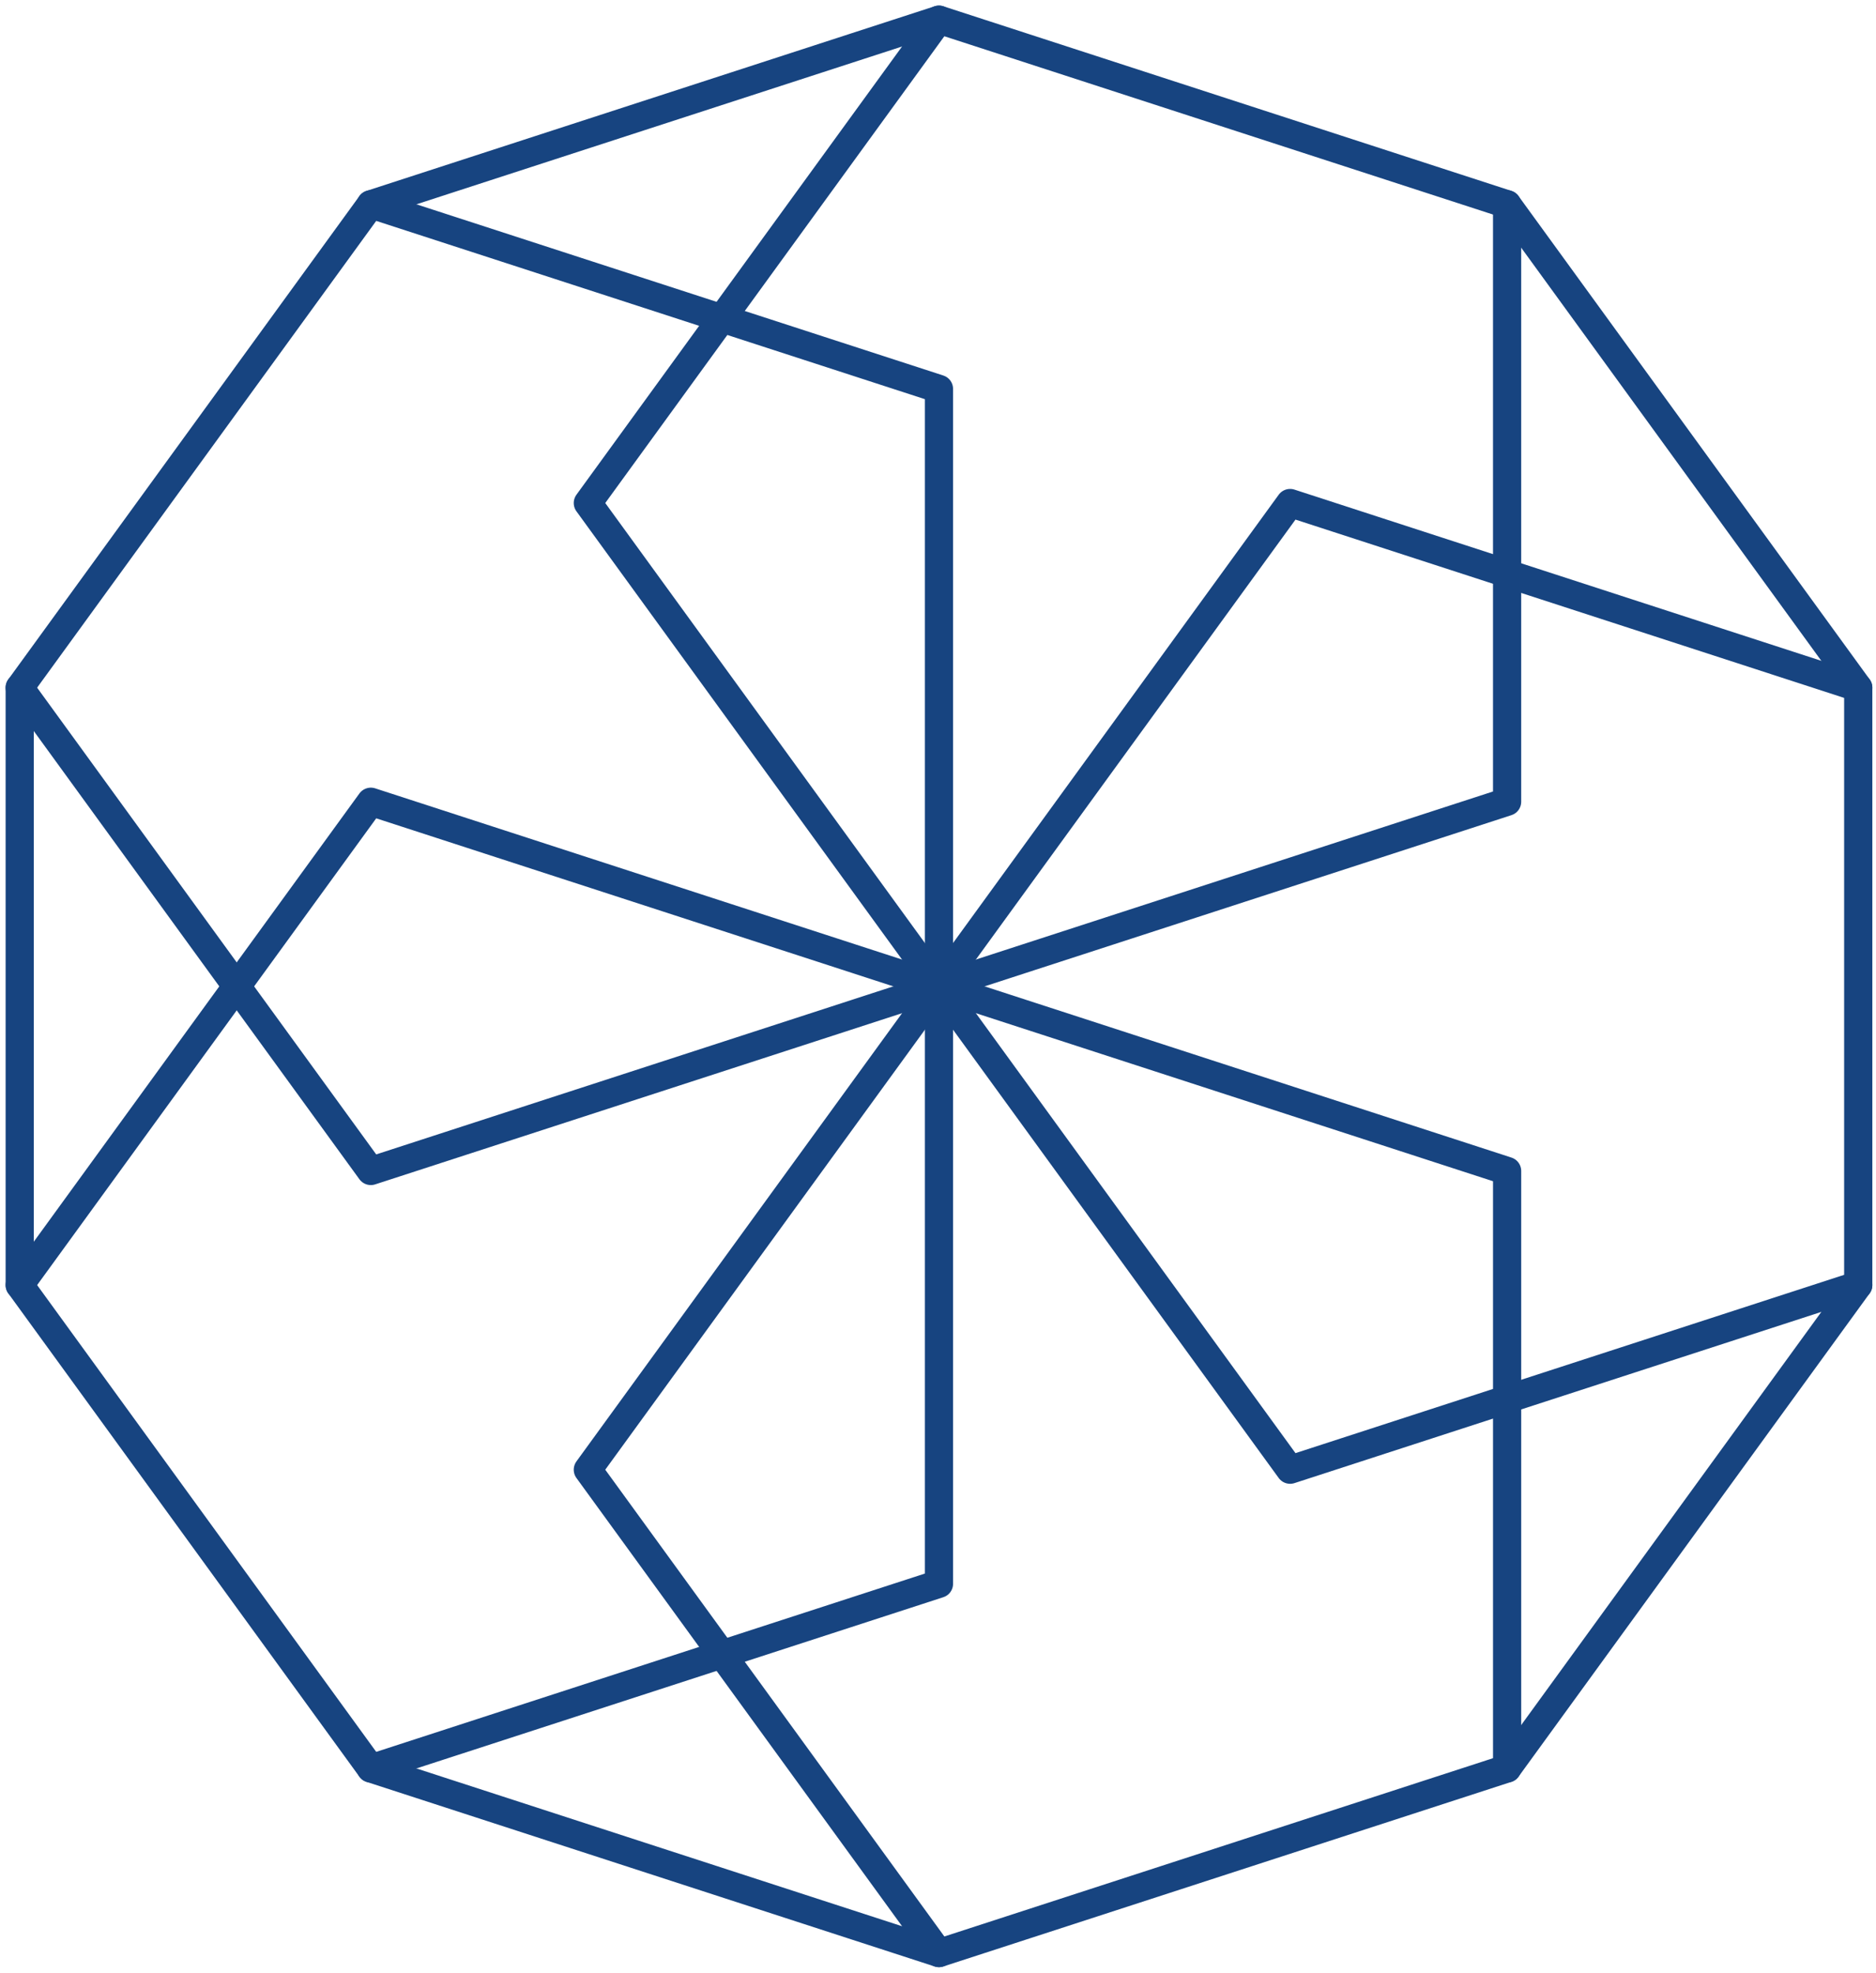
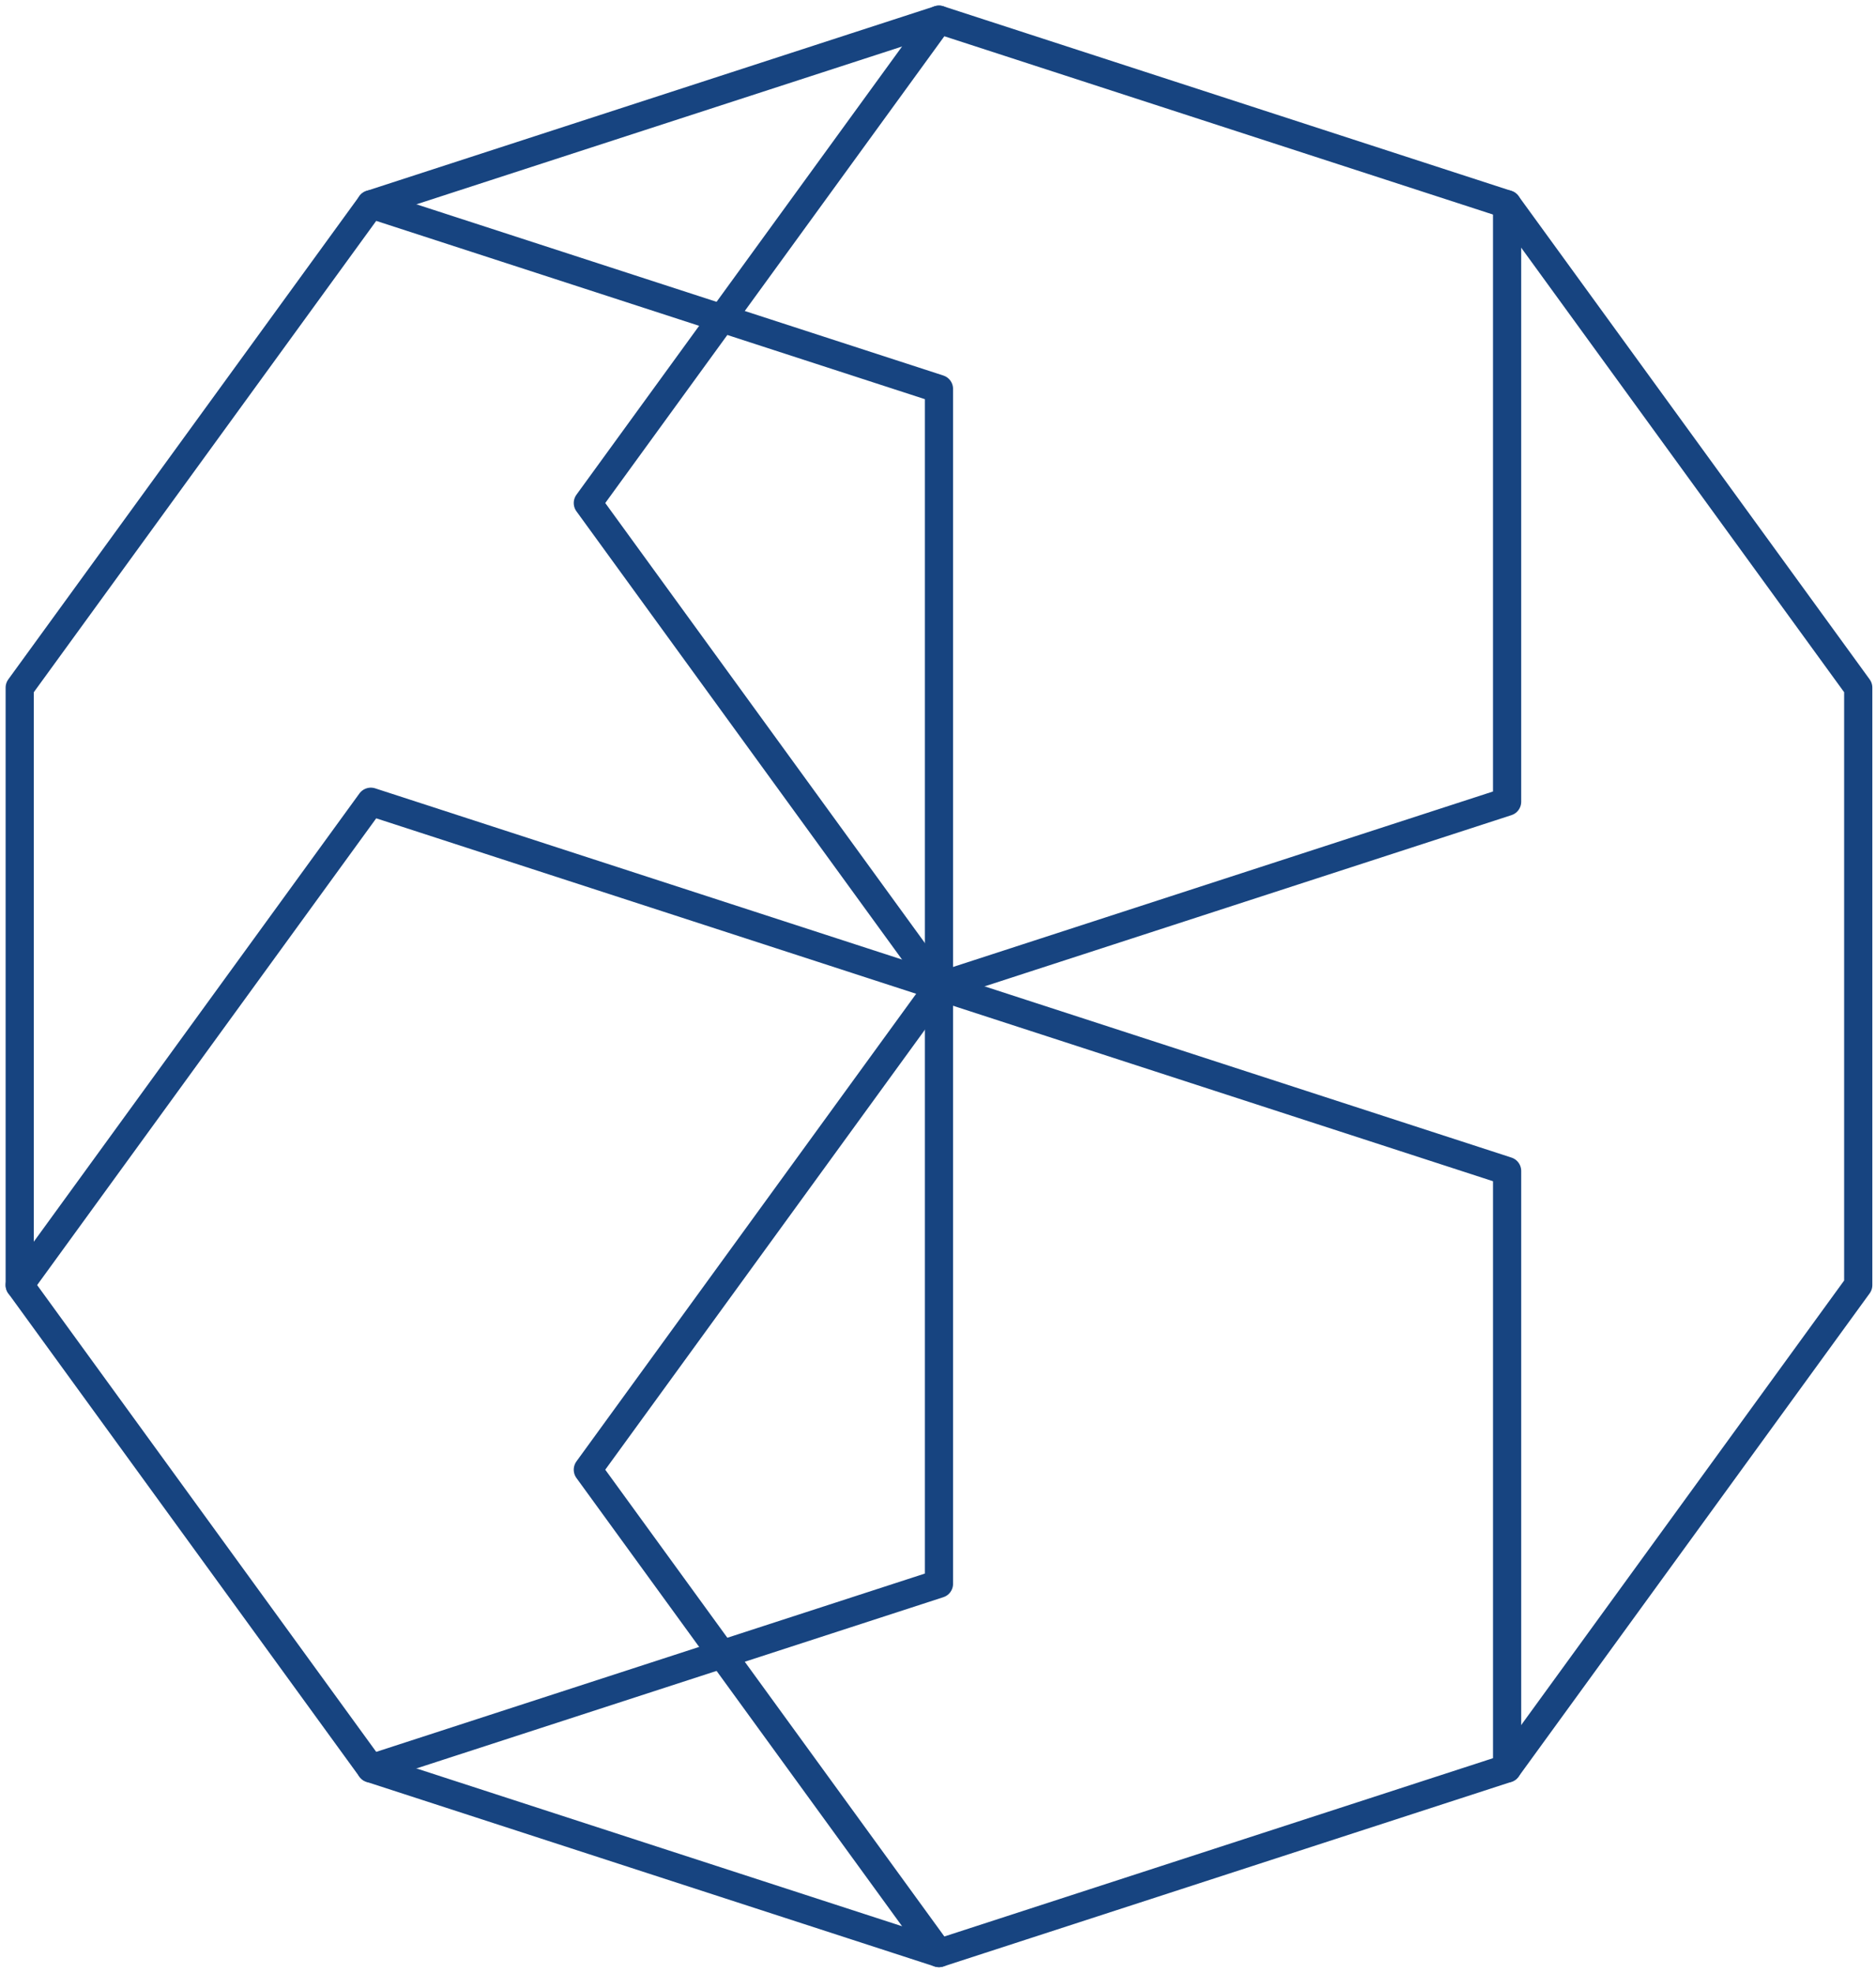
<svg xmlns="http://www.w3.org/2000/svg" width="465.804" height="489.774" viewBox="0 0 465.804 489.774">
  <g id="Group_361" data-name="Group 361" transform="translate(-878.188 2051.556)">
    <path id="path112" d="M0,0-87.188,120l-141.064,45.835L-369.319,120-456.5,0V-148.33l87.185-120,141.068-45.835L-87.188-268.33,0-148.33Z" transform="translate(1339.582 -1732.503)" fill="none" stroke="#174480" stroke-linecap="round" stroke-linejoin="round" stroke-miterlimit="10" stroke-width="7" />
-     <path id="path116" d="M0,0-141.066,45.837l-87.185-120,87.185-120L0-148.325" transform="translate(1339.582 -1732.507)" fill="none" stroke="#174480" stroke-linecap="round" stroke-linejoin="round" stroke-miterlimit="10" stroke-width="7" />
    <path id="path120" d="M0,0,0,148.325l-141.069,45.837-87.182-120,87.182-120" transform="translate(1252.396 -2000.832)" fill="none" stroke="#174480" stroke-linecap="round" stroke-linejoin="round" stroke-miterlimit="10" stroke-width="7" />
-     <path id="path124" d="M0,0,141.068,45.832V194.161L0,239.994-87.185,120" transform="translate(970.263 -2000.83)" fill="none" stroke="#174480" stroke-linecap="round" stroke-linejoin="round" stroke-miterlimit="10" stroke-width="7" />
+     <path id="path124" d="M0,0,141.068,45.832V194.161" transform="translate(970.263 -2000.83)" fill="none" stroke="#174480" stroke-linecap="round" stroke-linejoin="round" stroke-miterlimit="10" stroke-width="7" />
    <path id="path128" d="M0,0,87.182-120,228.25-74.165V74.161L87.184,120" transform="translate(883.08 -1732.504)" fill="none" stroke="#174480" stroke-linecap="round" stroke-linejoin="round" stroke-miterlimit="10" stroke-width="7" />
    <path id="path132" d="M0,0-87.188-120,0-240l141.066,45.837,0,148.326" transform="translate(1111.333 -1566.671)" fill="none" stroke="#174480" stroke-linecap="round" stroke-linejoin="round" stroke-miterlimit="10" stroke-width="7" />
  </g>
</svg>